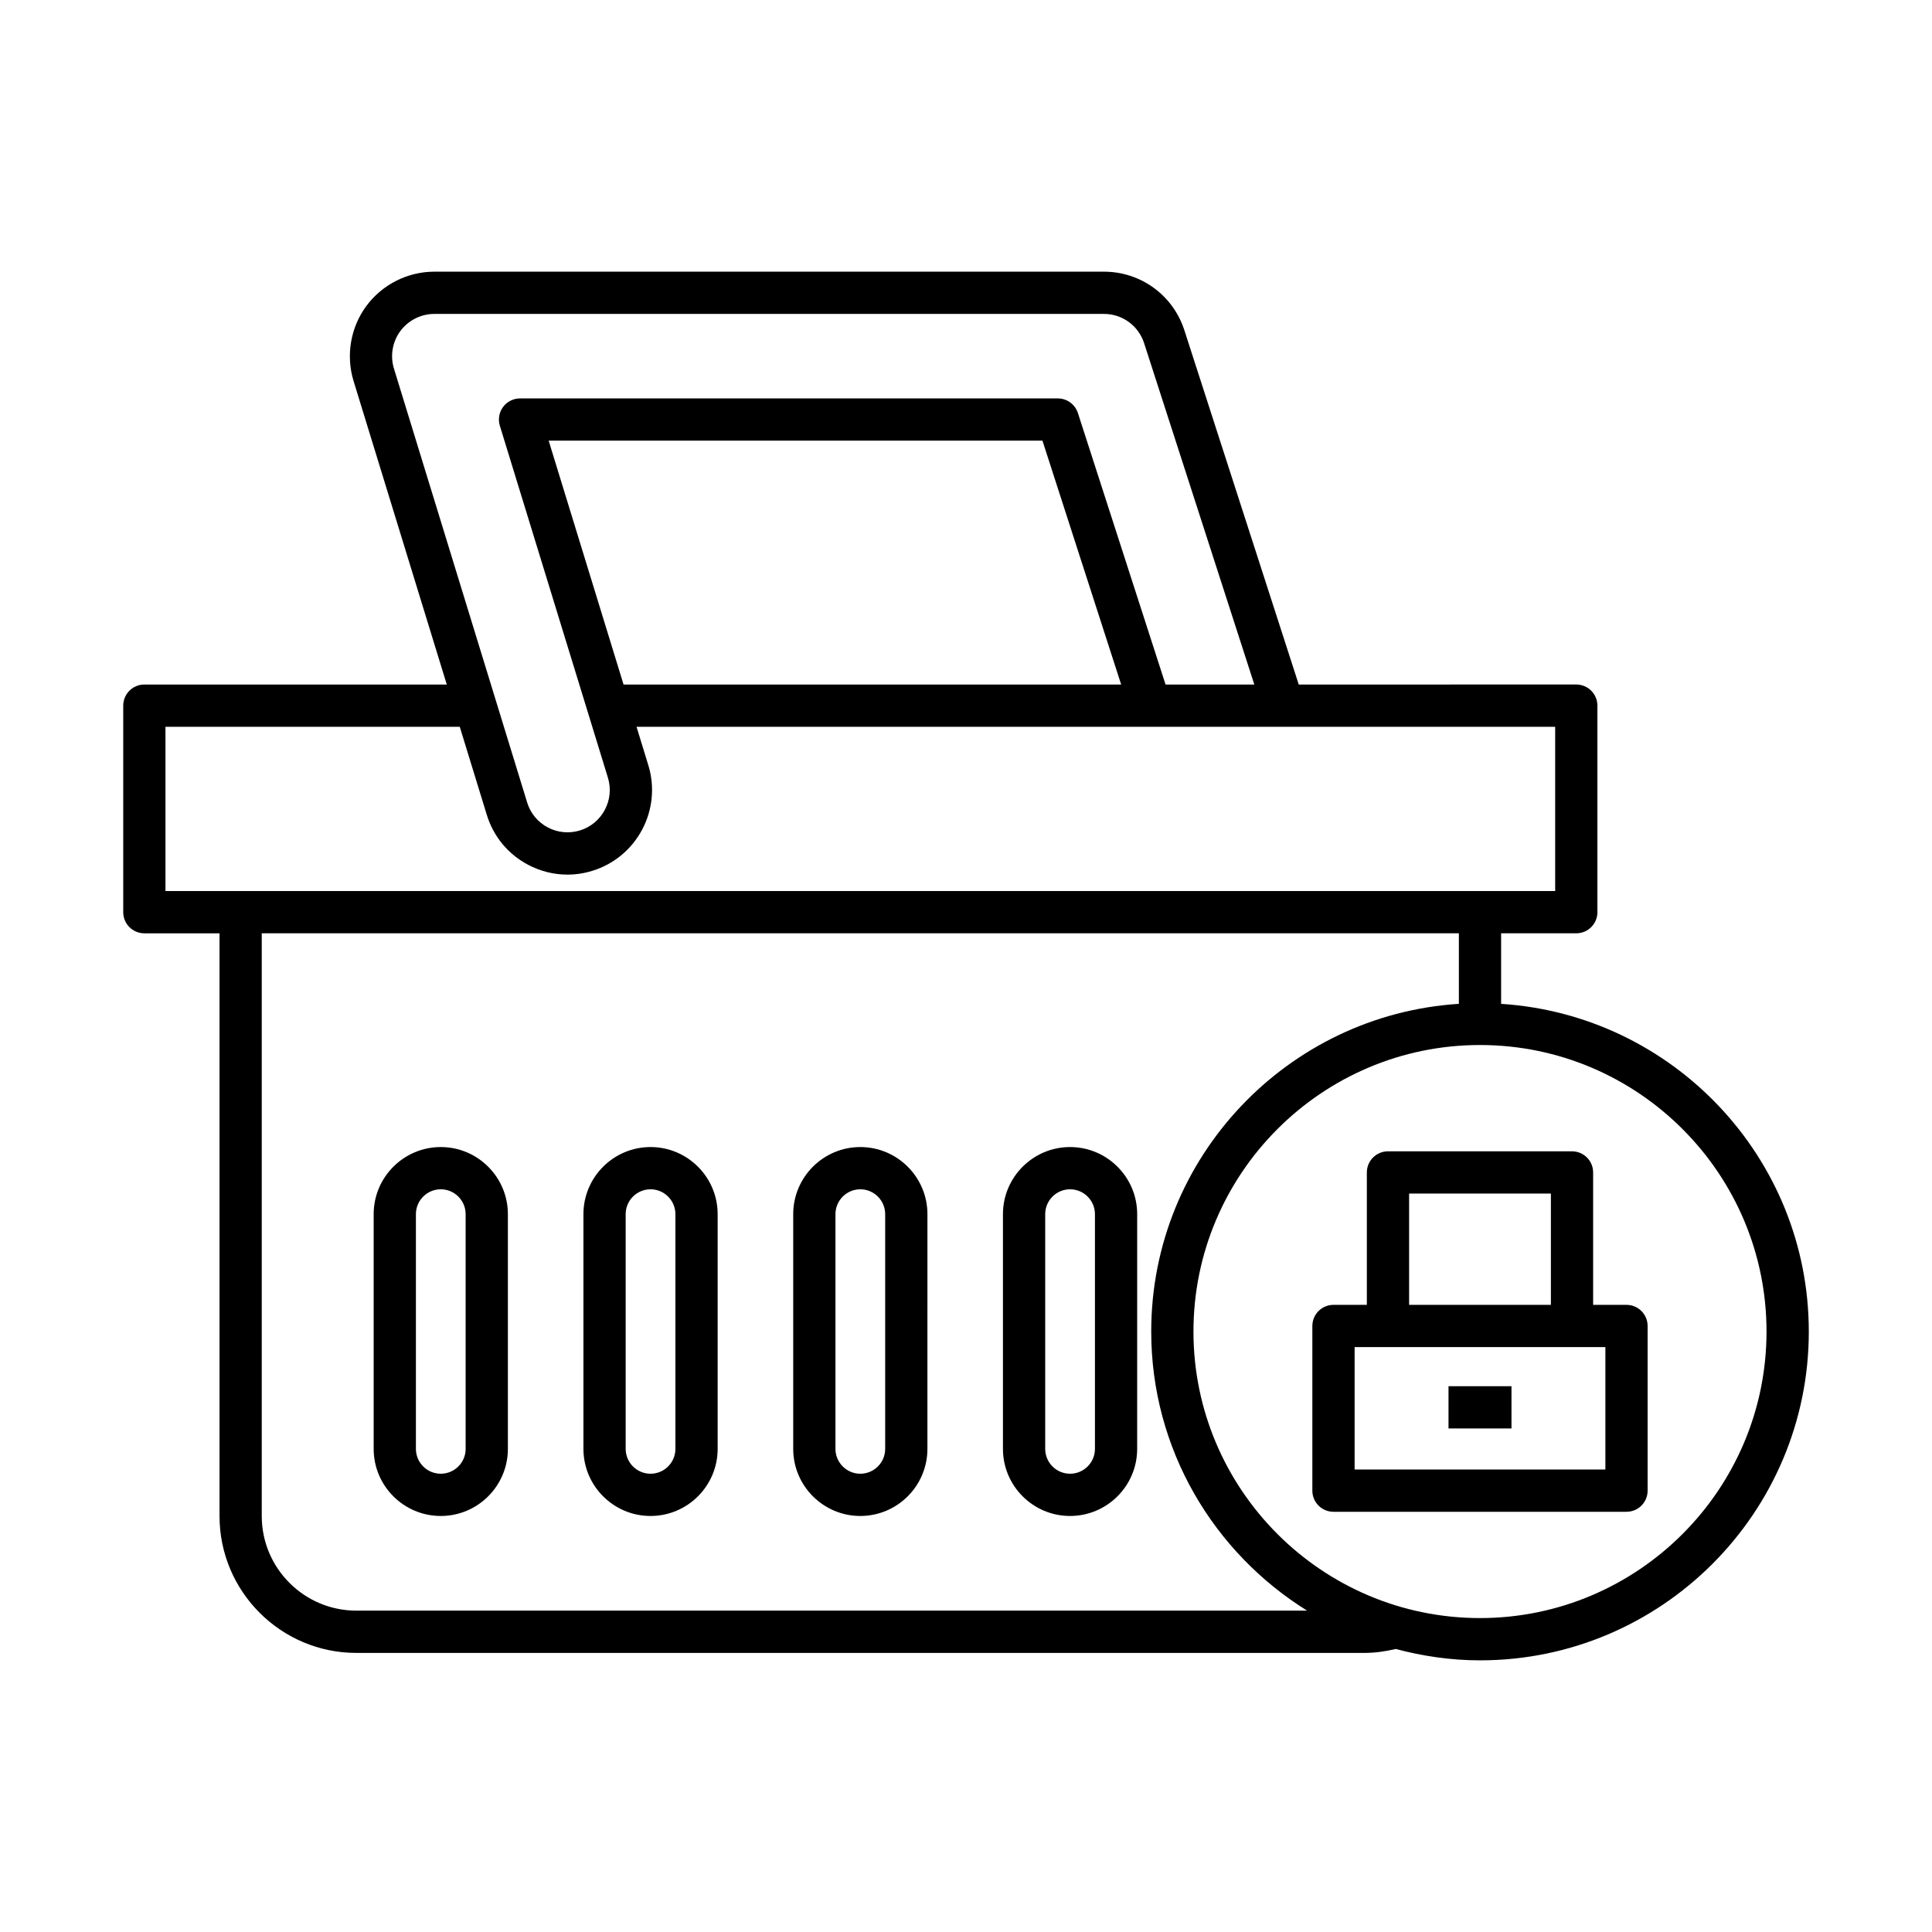
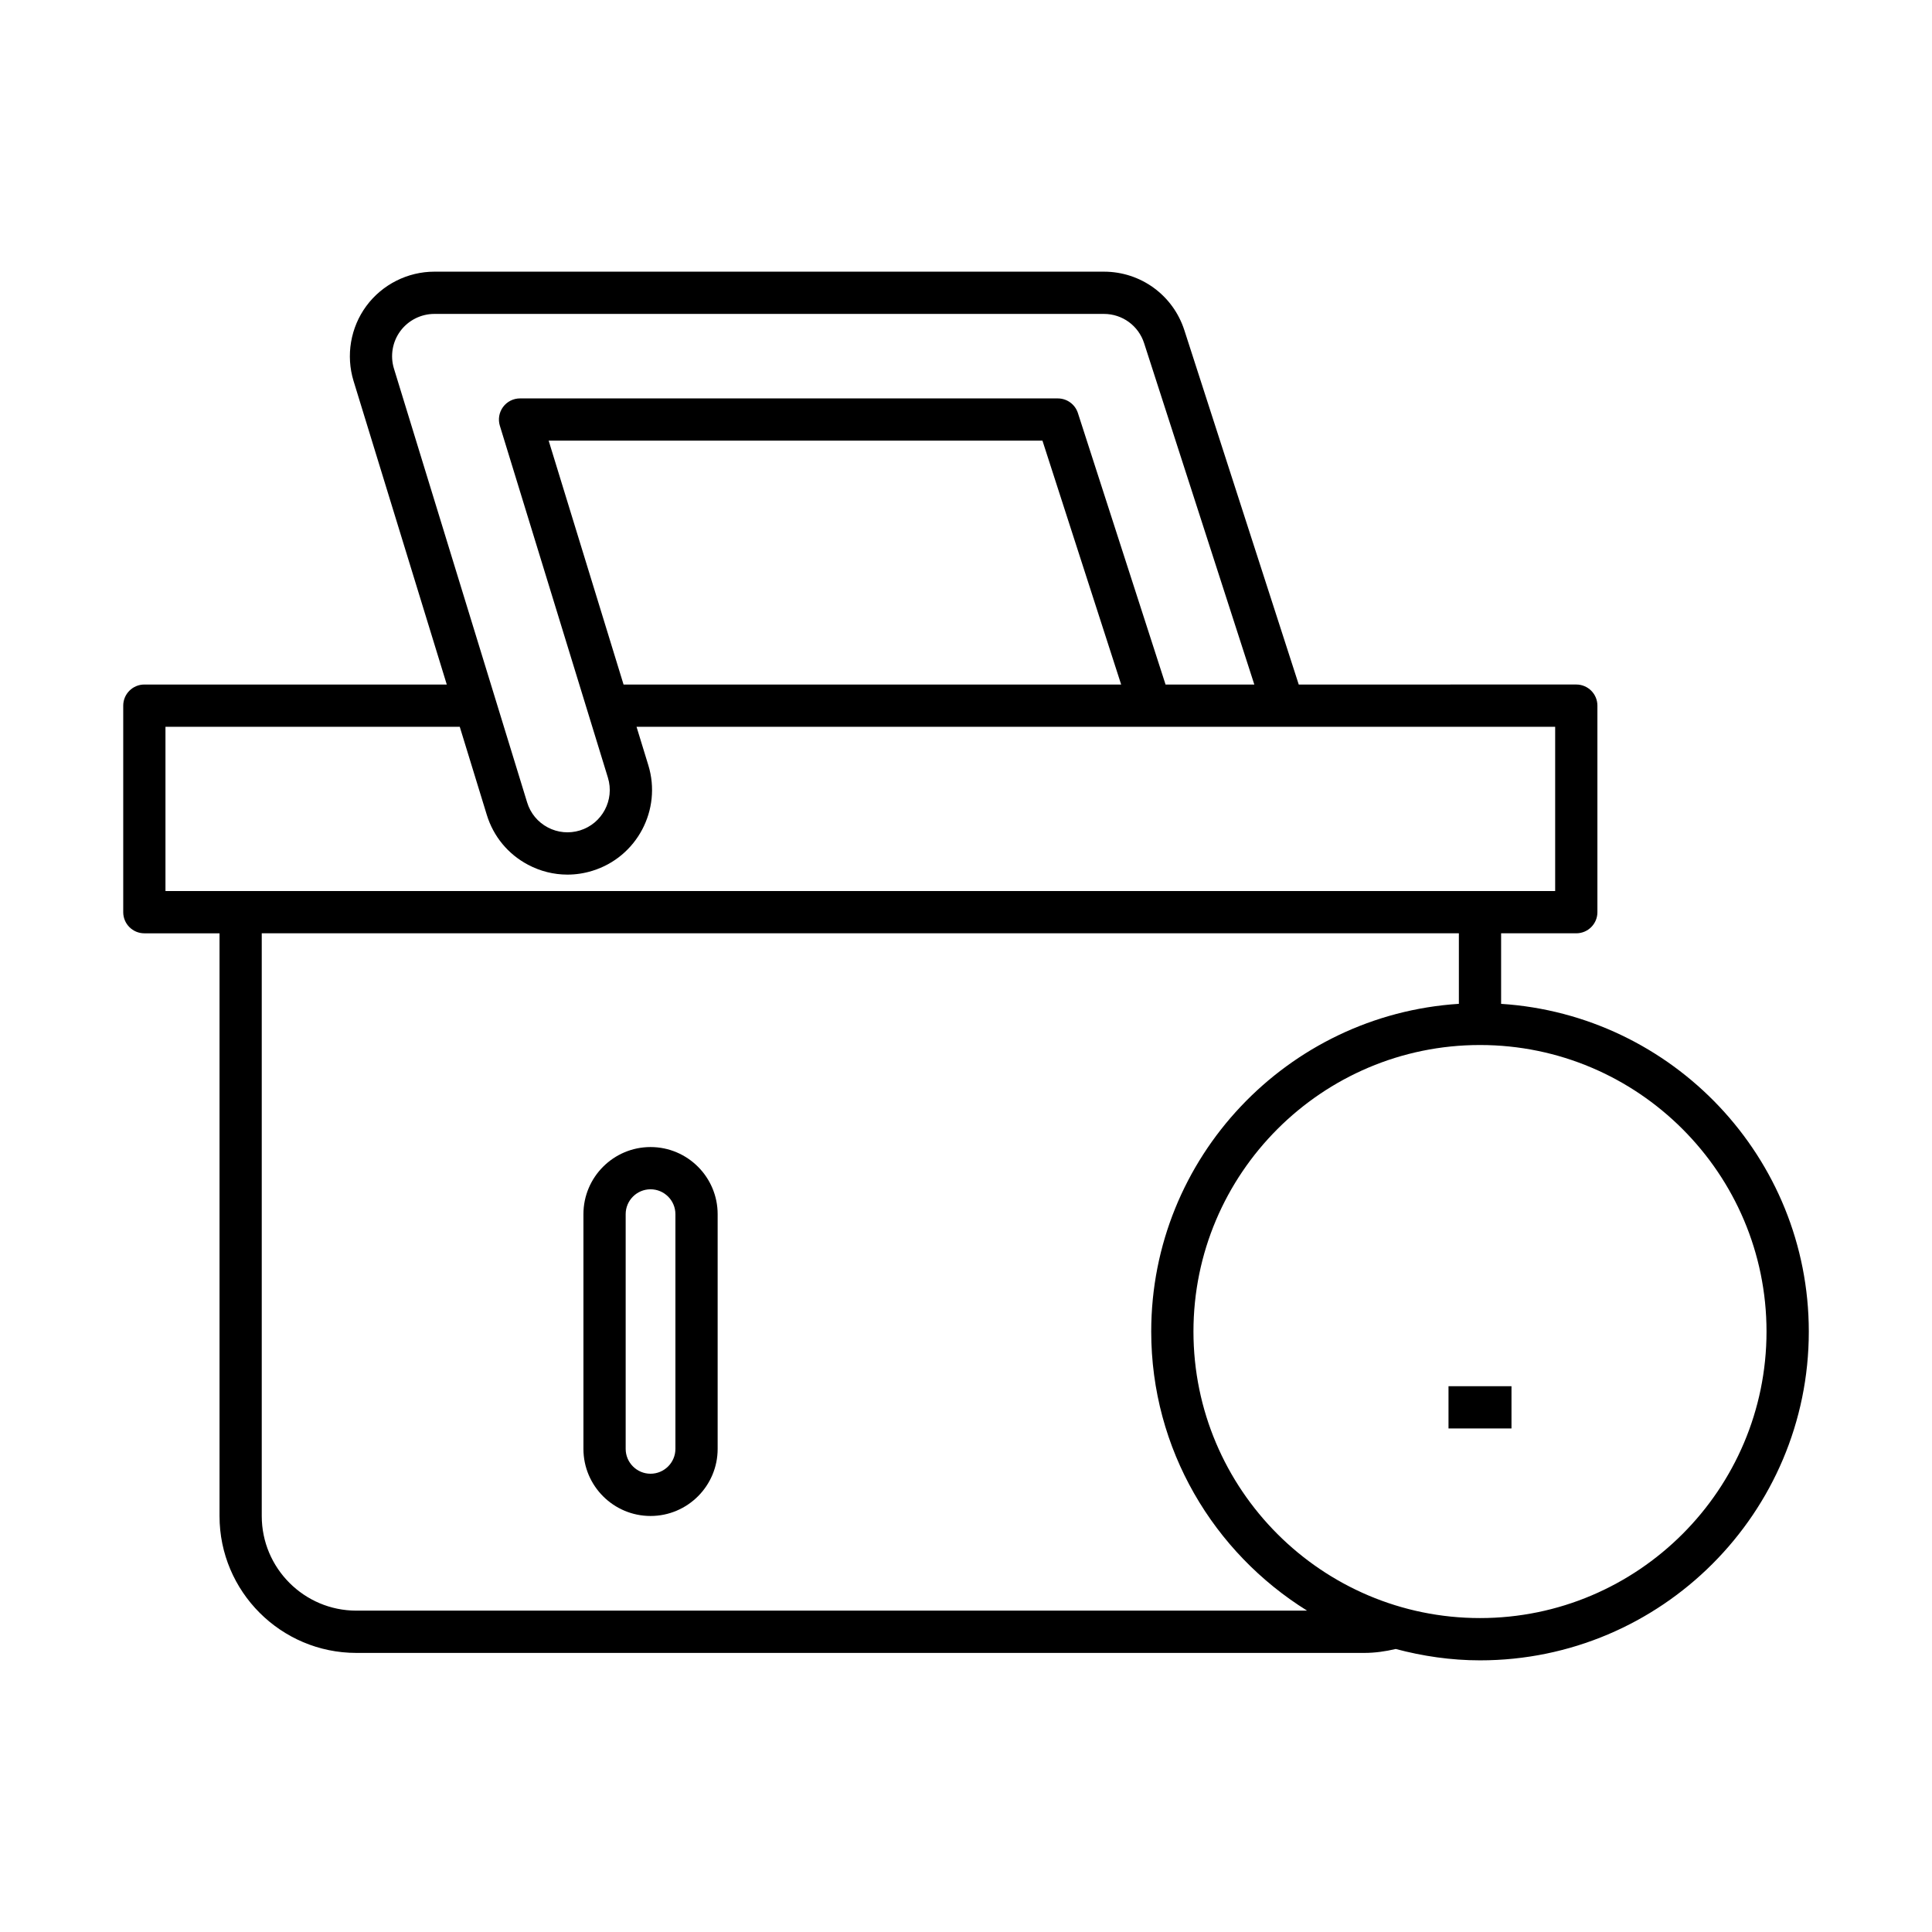
<svg xmlns="http://www.w3.org/2000/svg" fill="#000000" width="800px" height="800px" version="1.1" viewBox="144 144 512 512">
  <g>
-     <path d="m260.81 447.98c-9.809 0-17.785 7.981-17.785 17.789v62.199c0 9.809 7.981 17.781 17.785 17.781 9.809 0 17.785-7.977 17.785-17.781v-62.199c0-9.809-7.981-17.789-17.785-17.789zm6.59 79.988c0 3.629-2.957 6.586-6.59 6.586s-6.59-2.957-6.59-6.586v-62.199c0-3.637 2.957-6.594 6.59-6.594s6.59 2.957 6.59 6.594z" />
    <path d="m316.4 447.98c-9.809 0-17.785 7.981-17.785 17.789v62.199c0 9.809 7.981 17.781 17.785 17.781 9.809 0 17.785-7.977 17.785-17.781v-62.199c0-9.809-7.977-17.789-17.785-17.789zm6.59 79.988c0 3.629-2.957 6.586-6.59 6.586-3.633 0-6.59-2.957-6.59-6.586v-62.199c0-3.637 2.957-6.594 6.59-6.594 3.633 0 6.59 2.957 6.59 6.594z" />
-     <path d="m371.99 447.98c-9.805 0-17.781 7.981-17.781 17.789v62.199c0 9.809 7.981 17.781 17.781 17.781 9.809 0 17.785-7.977 17.785-17.781l0.004-62.199c0-9.809-7.981-17.789-17.789-17.789zm6.59 79.988c0 3.629-2.957 6.586-6.59 6.586-3.633 0-6.586-2.957-6.586-6.586v-62.199c0-3.637 2.953-6.594 6.586-6.594 3.633 0 6.59 2.957 6.59 6.594z" />
-     <path d="m427.58 447.98c-9.809 0-17.789 7.981-17.789 17.789v62.199c0 9.809 7.981 17.781 17.785 17.781 9.809 0 17.785-7.977 17.785-17.781l0.004-62.199c0-9.809-7.981-17.789-17.785-17.789zm6.59 79.988c0 3.629-2.957 6.586-6.59 6.586-3.633 0.004-6.59-2.957-6.59-6.586v-62.199c0-3.637 2.957-6.594 6.59-6.594 3.633 0 6.59 2.957 6.59 6.594z" />
    <path d="m541.81 410.03v-18.695h19.922c3.09 0 5.598-2.504 5.598-5.598v-54.734c0-3.094-2.508-5.598-5.598-5.598l-73.551 0.004-30.312-93.891c-2.992-9.281-11.555-15.52-21.305-15.52h-177.46c-7.07 0-13.801 3.394-18.008 9.082-4.203 5.684-5.473 13.121-3.398 19.887l24.703 80.441h-80.145c-3.09 0-5.598 2.504-5.598 5.598v54.734c0 3.094 2.508 5.598 5.598 5.598h19.922v154.44c0 19.992 16.266 36.262 36.262 36.262h267.12c2.809 0 5.594-0.398 8.324-1.043 7.144 1.898 14.605 3.012 22.34 3.012 48.043 0 87.129-39.086 87.129-87.129-0.004-46.152-36.105-83.938-81.539-86.848zm-293.41-168.35c-1.039-3.383-0.406-7.102 1.699-9.945 2.102-2.844 5.469-4.543 9.004-4.543h177.45c4.875 0 9.156 3.117 10.652 7.762l29.203 90.453h-23.523l-23.227-71.945c-0.746-2.309-2.898-3.875-5.328-3.875l-142.51-0.004c-1.777 0-3.445 0.844-4.5 2.269-1.055 1.434-1.371 3.273-0.852 4.977l28.637 93.262c1.812 5.898-1.516 12.176-7.422 13.988-2.856 0.871-5.879 0.59-8.516-0.805-2.644-1.398-4.586-3.746-5.465-6.613zm192.72 83.727h-131.87l-19.848-64.629h130.86zm-233.35 54.73h-19.918v-43.535h77.988l7.168 23.344c1.758 5.731 5.641 10.426 10.93 13.223 3.273 1.734 6.84 2.613 10.434 2.613 2.215 0 4.441-0.332 6.613-1.008 11.801-3.625 18.453-16.176 14.832-27.977l-3.129-10.195h243.45v43.535zm30.664 190.7c-13.82 0-25.066-11.246-25.066-25.066v-154.44h317.25v18.695c-45.43 2.91-81.531 40.695-81.531 86.844 0 31.219 16.562 58.578 41.305 73.965zm297.78 1.969c-41.871 0-75.934-34.062-75.934-75.934 0-41.859 34.051-75.918 75.91-75.93 0.008 0 0.012 0.004 0.02 0.004 0.008 0 0.016-0.004 0.023-0.004 41.859 0.012 75.914 34.07 75.914 75.93 0 41.871-34.066 75.934-75.934 75.934z" />
-     <path d="m575.04 489.8h-8.844v-35.09c0-3.094-2.508-5.598-5.598-5.598h-48.77c-3.09 0-5.598 2.504-5.598 5.598v35.09h-8.844c-3.09 0-5.598 2.504-5.598 5.598v43.641c0 3.094 2.508 5.598 5.598 5.598h77.652c3.09 0 5.598-2.504 5.598-5.598v-43.641c0-3.094-2.508-5.598-5.598-5.598zm-57.613-29.492h37.574v29.492h-37.574zm52.016 73.133h-66.457v-32.445h66.457z" />
    <path d="m527.87 511.36h16.688v11.195h-16.688z" />
  </g>
</svg>